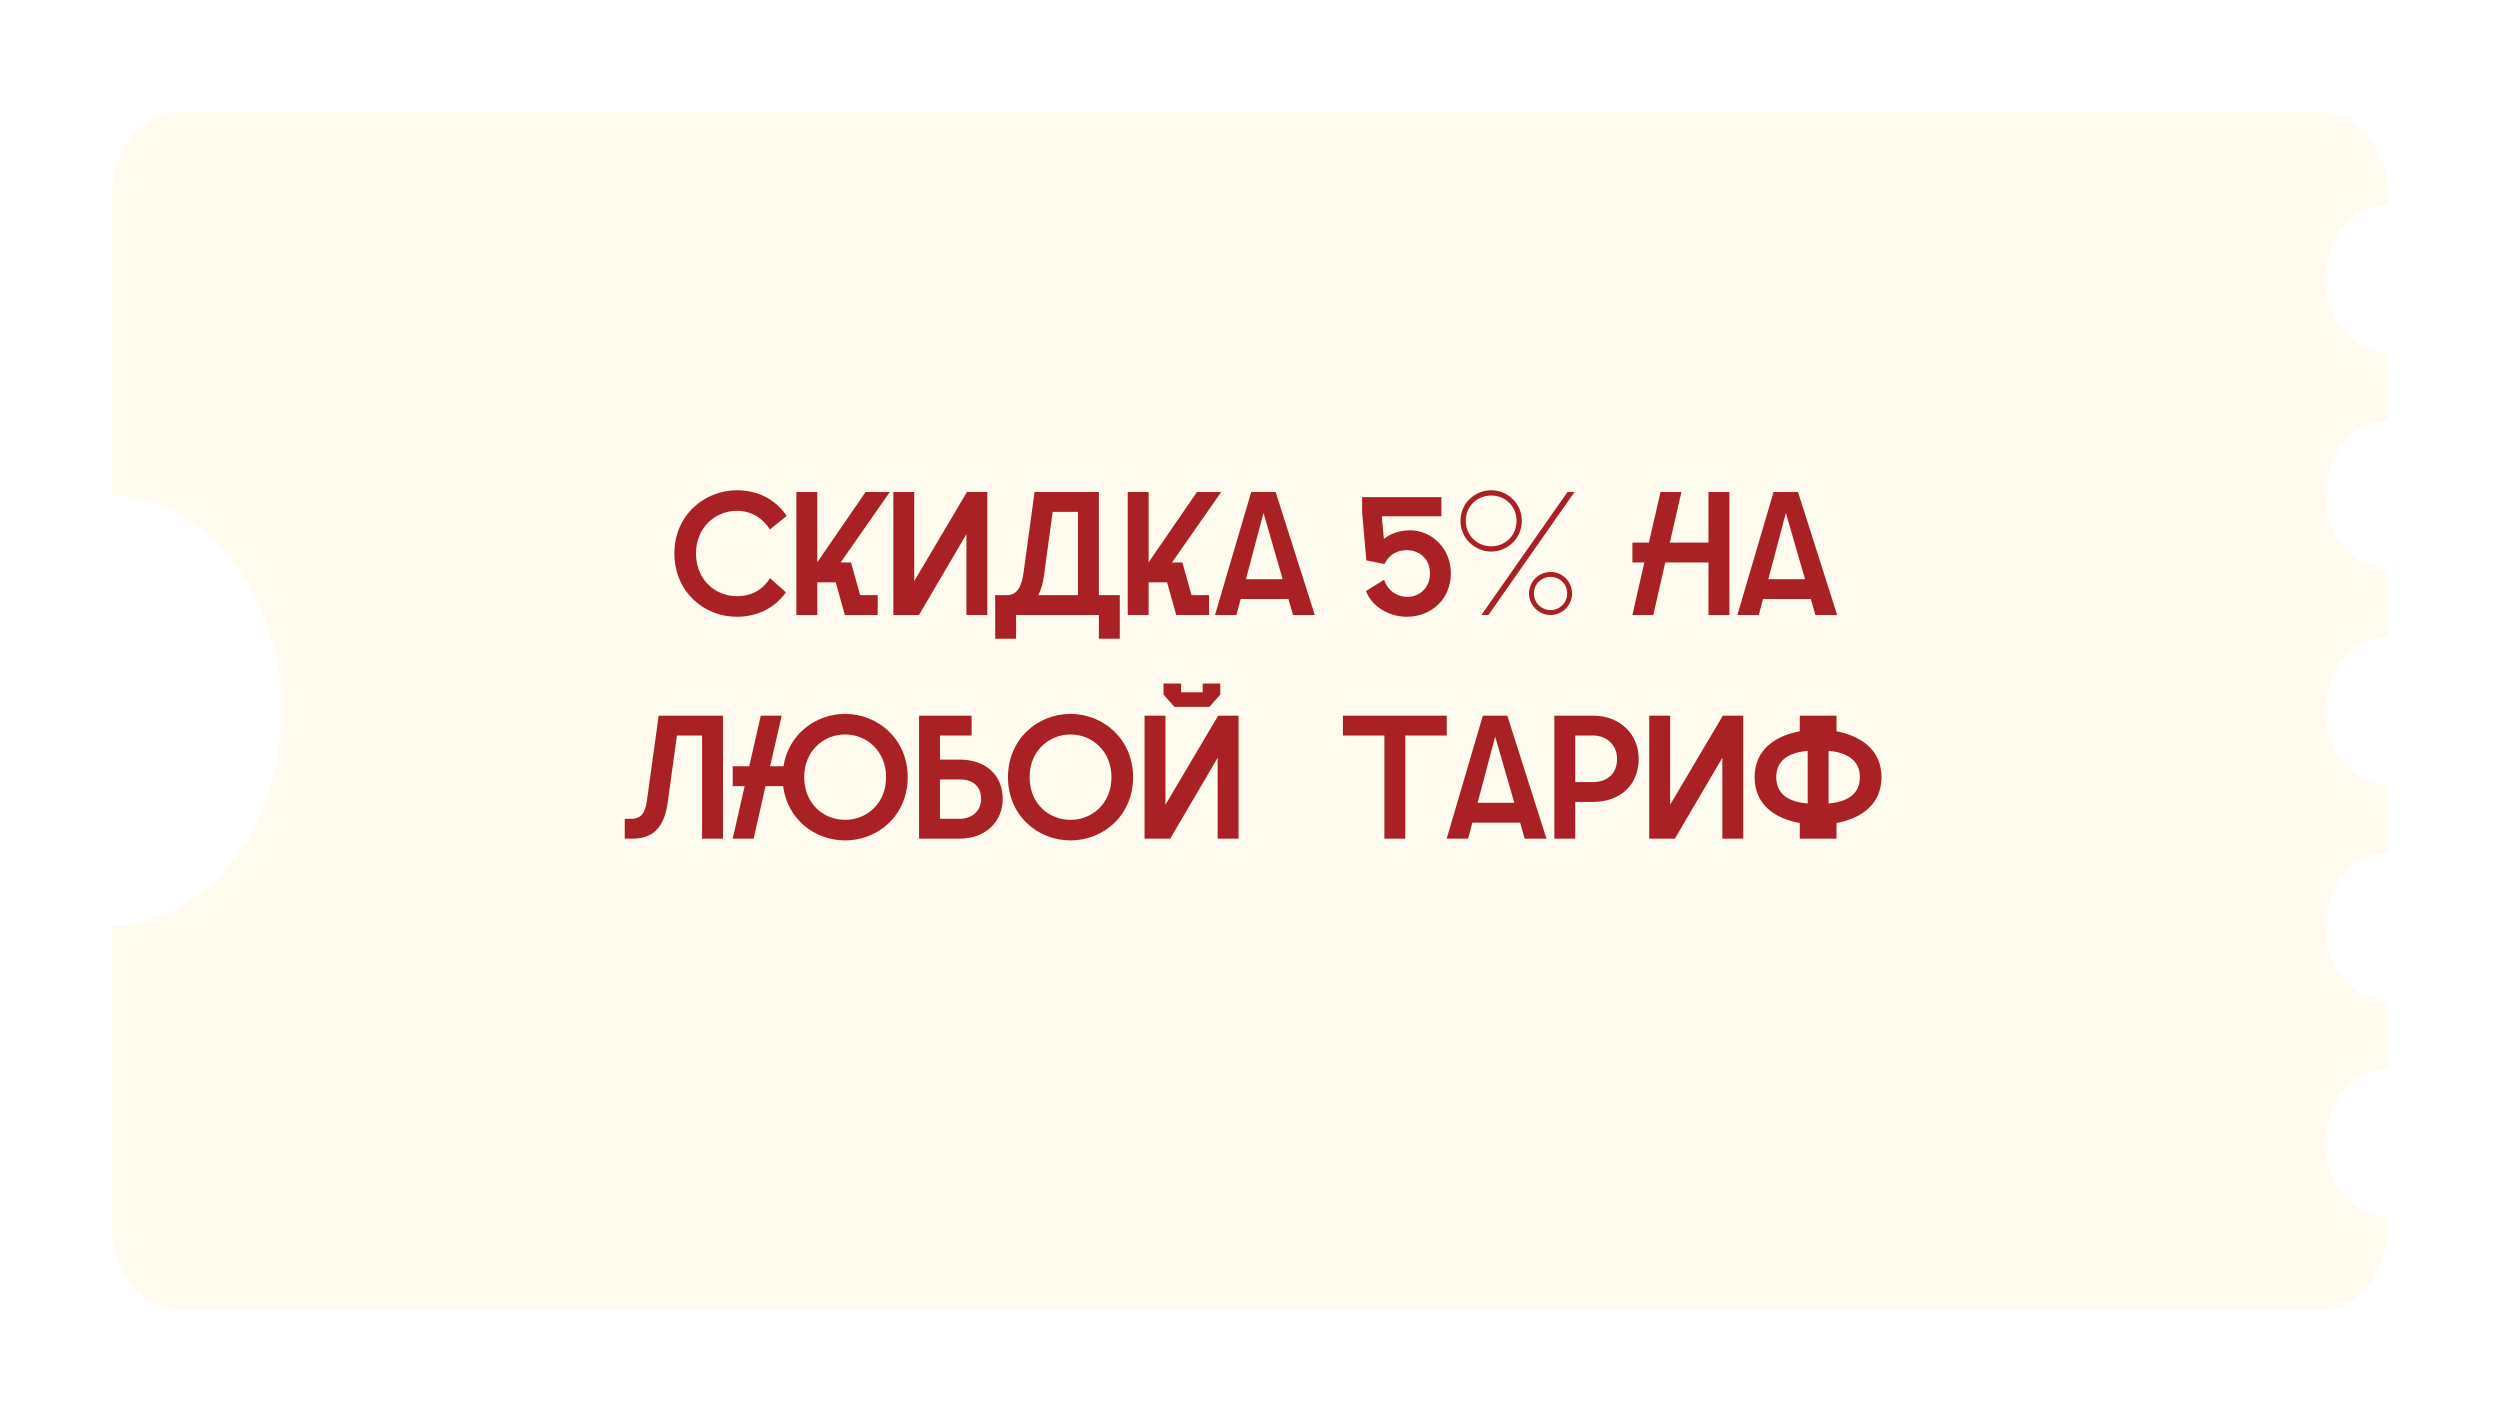
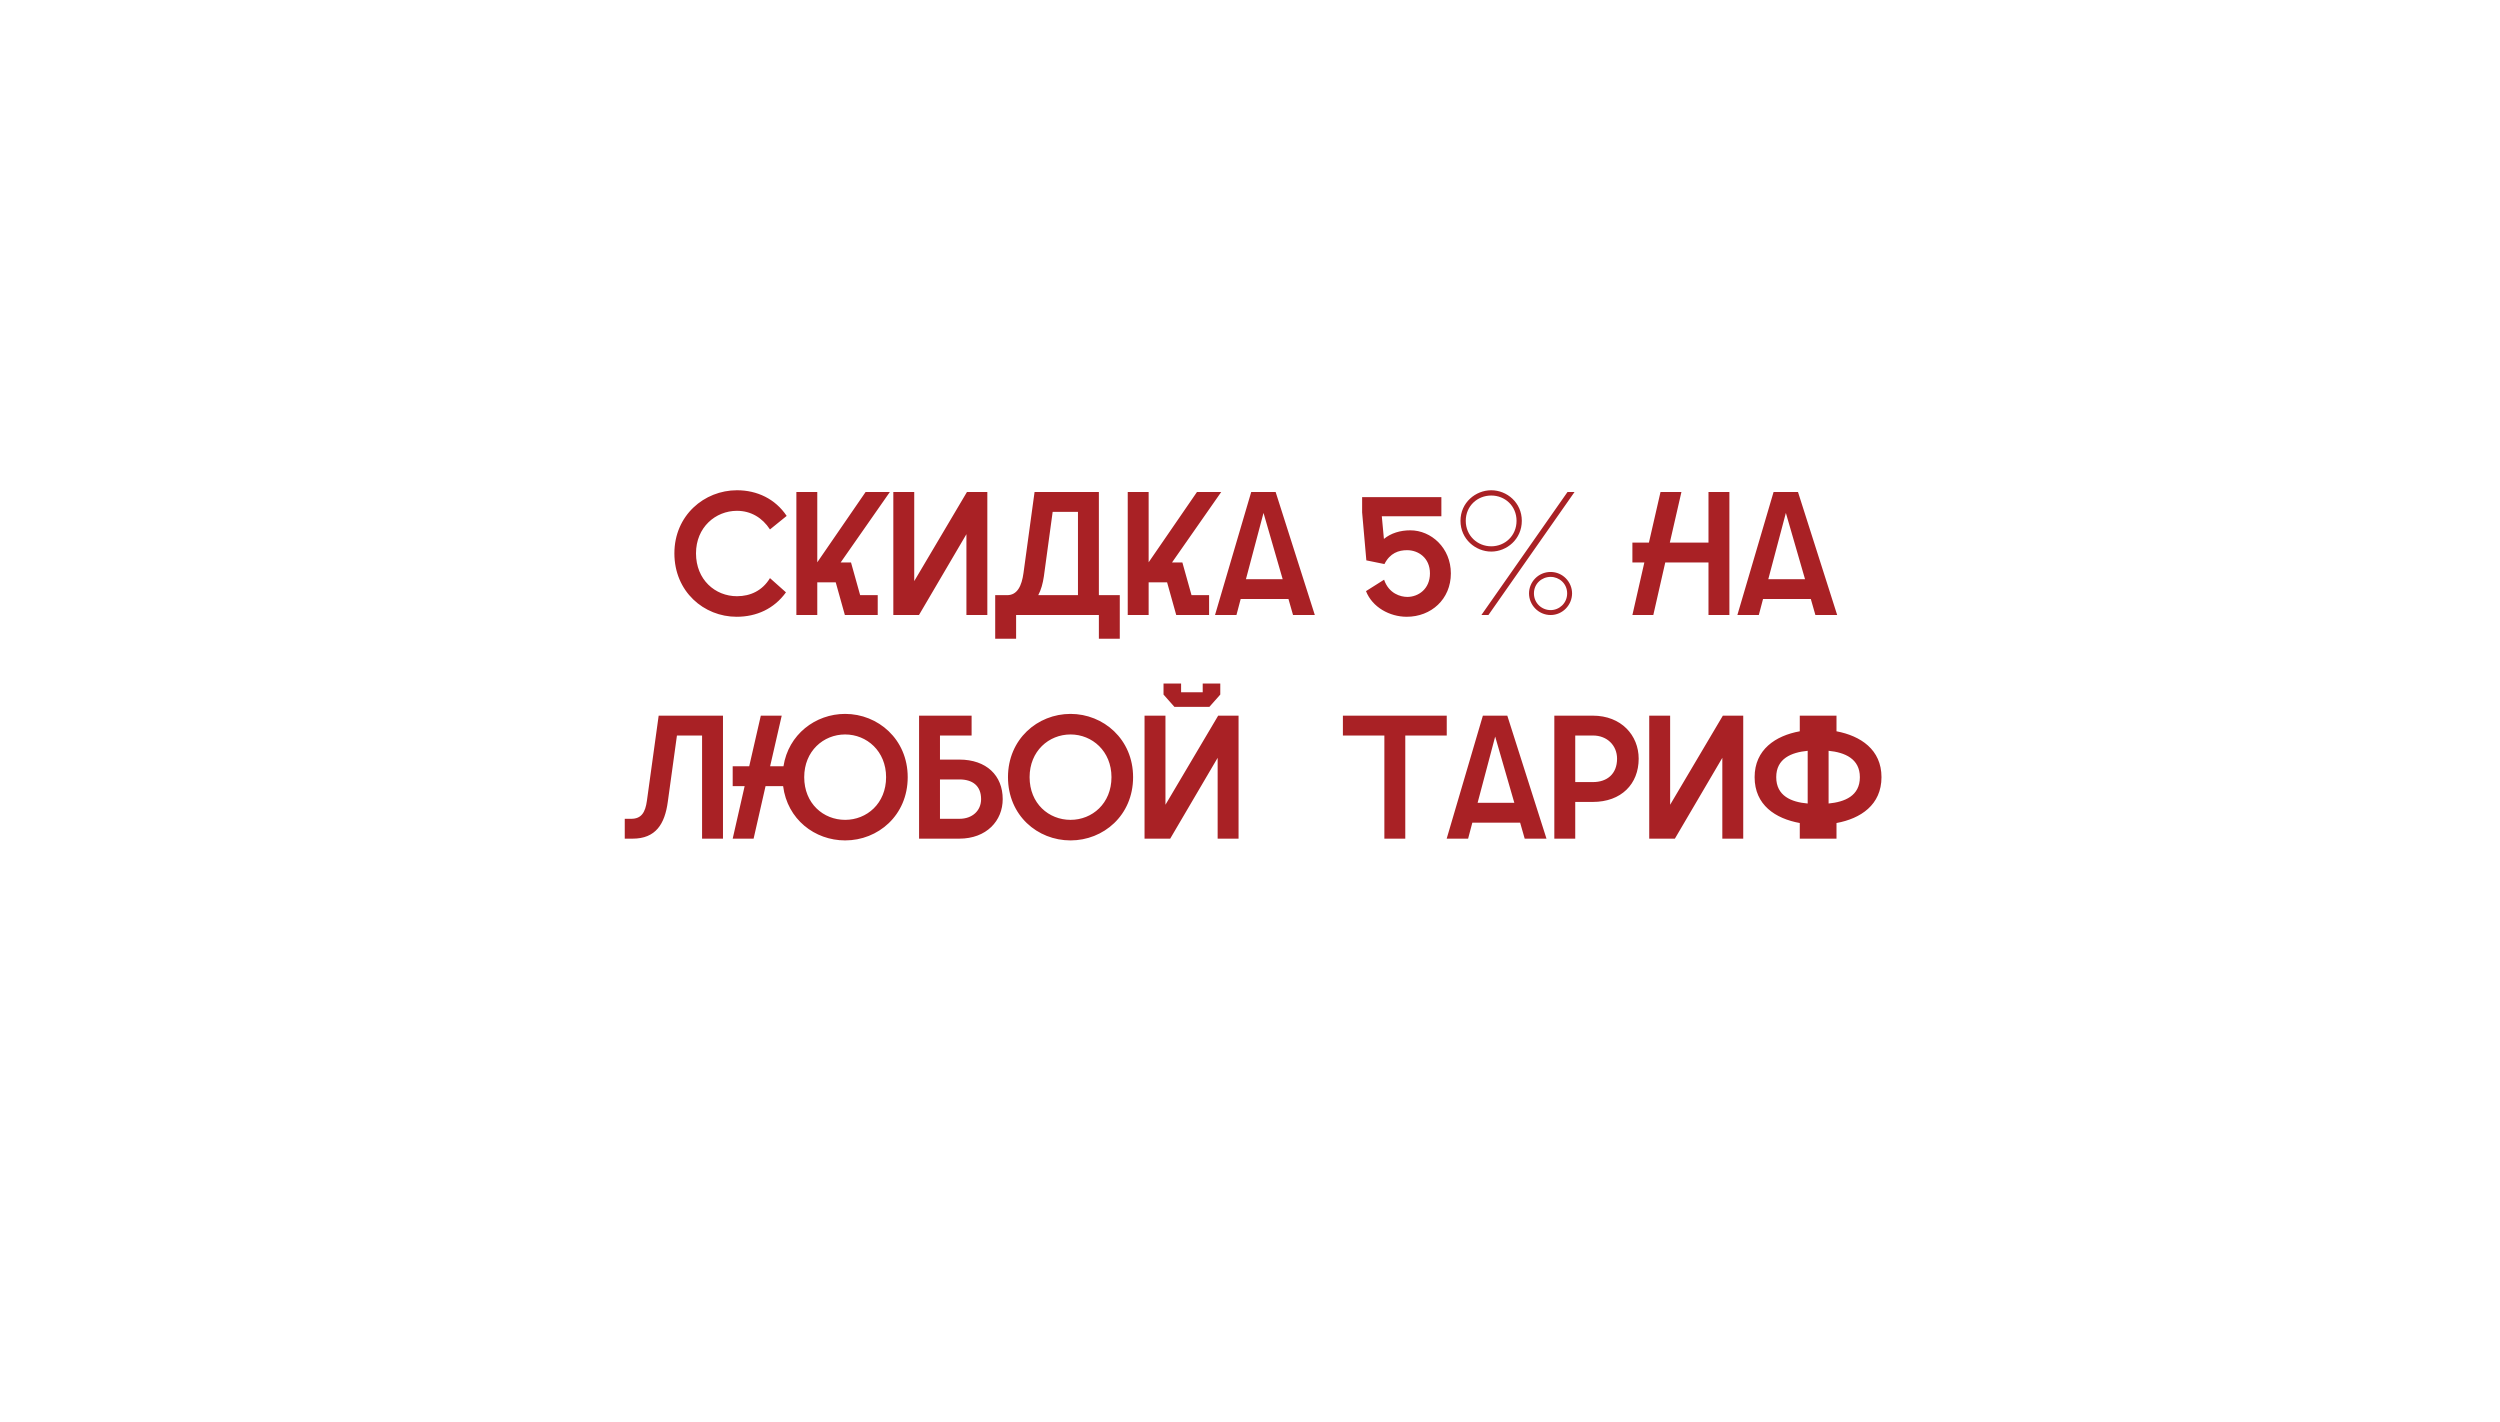
<svg xmlns="http://www.w3.org/2000/svg" width="313" height="178" viewBox="0 0 313 178" fill="none">
  <g filter="url(#filter0_d_60_4)">
-     <path d="M299 149.534V148.295C297.994 148.353 296.99 148.157 296.047 147.721C295.104 147.285 294.242 146.617 293.514 145.757C292.786 144.897 292.207 143.864 291.811 142.72C291.415 141.575 291.21 140.343 291.21 139.098C291.21 137.854 291.415 136.622 291.811 135.477C292.207 134.333 292.786 133.299 293.514 132.44C294.242 131.58 295.104 130.912 296.047 130.476C296.99 130.039 297.994 129.844 299 129.902V121.246C297.994 121.303 296.99 121.108 296.047 120.672C295.104 120.236 294.242 119.568 293.514 118.708C292.786 117.848 292.207 116.815 291.811 115.67C291.415 114.526 291.21 113.294 291.21 112.049C291.21 110.804 291.415 109.572 291.811 108.428C292.207 107.283 292.786 106.25 293.514 105.39C294.242 104.531 295.104 103.863 296.047 103.426C296.99 102.99 297.994 102.795 299 102.852V94.197C297.994 94.254 296.99 94.059 296.047 93.623C295.104 93.186 294.242 92.518 293.514 91.659C292.786 90.799 292.207 89.766 291.811 88.621C291.415 87.477 291.21 86.245 291.21 85C291.21 83.755 291.415 82.523 291.811 81.379C292.207 80.234 292.786 79.201 293.514 78.341C294.242 77.482 295.104 76.813 296.047 76.377C296.99 75.941 297.994 75.746 299 75.803V67.147C297.994 67.205 296.99 67.01 296.047 66.574C295.104 66.137 294.242 65.469 293.514 64.609C292.786 63.75 292.207 62.717 291.811 61.572C291.415 60.428 291.21 59.196 291.21 57.951C291.21 56.706 291.415 55.474 291.811 54.33C292.207 53.185 292.786 52.152 293.514 51.292C294.242 50.432 295.104 49.764 296.047 49.328C296.99 48.892 297.994 48.697 299 48.754V40.098C297.994 40.156 296.99 39.961 296.047 39.524C295.104 39.088 294.242 38.42 293.514 37.56C292.786 36.701 292.207 35.667 291.811 34.523C291.415 33.378 291.21 32.147 291.21 30.902C291.21 29.657 291.415 28.425 291.811 27.28C292.207 26.136 292.786 25.103 293.514 24.243C294.242 23.383 295.104 22.715 296.047 22.279C296.99 21.843 297.994 21.647 299 21.705V20.466C299 17.69 298.108 15.028 296.521 13.065C294.934 11.103 292.781 10 290.536 10H22.448C20.206 10.005 18.057 11.11 16.473 13.072C14.889 15.034 14 17.693 14 20.466V57.98C19.693 58.17 25.102 61.1 29.074 66.147C33.047 71.193 35.269 77.958 35.269 85C35.269 92.042 33.047 98.807 29.074 103.853C25.102 108.9 19.693 111.83 14 112.02V149.534C14 152.307 14.889 154.966 16.473 156.928C18.057 158.89 20.206 159.995 22.448 160H290.536C292.781 160 294.934 158.897 296.521 156.935C298.108 154.972 299 152.31 299 149.534Z" fill="#FFFBEF" />
-   </g>
+     </g>
  <path d="M92.222 77.22C88.129 77.22 84.433 74.074 84.433 69.278C84.433 64.526 88.174 61.38 92.266 61.38C94.796 61.38 97.061 62.458 98.492 64.592L96.401 66.286C95.456 64.834 94.025 63.954 92.266 63.954C89.582 63.954 87.139 66.022 87.139 69.278C87.139 72.578 89.537 74.646 92.266 74.646C93.96 74.646 95.456 73.942 96.401 72.38L98.403 74.162C96.907 76.23 94.707 77.22 92.222 77.22ZM99.706 77V61.6H102.323V70.4L108.373 61.6H111.409L105.249 70.422H106.547L107.691 74.514H109.891V77H105.777L104.633 72.908H102.323V77H99.706ZM111.844 77V61.6H114.462V72.754L121.062 61.6H123.614V77H120.996V66.88L115.056 77H111.844ZM124.599 79.97V74.514H126.095C127.371 74.514 127.921 73.348 128.141 71.742L129.527 61.6H137.579V74.514H140.197V79.97H137.579V77H127.217V79.97H124.599ZM129.989 74.514H134.961V64.086H131.793L130.693 72.16C130.561 73.062 130.341 73.854 129.989 74.514ZM141.192 77V61.6H143.81V70.4L149.86 61.6H152.896L146.736 70.422H148.034L149.178 74.514H151.378V77H147.264L146.12 72.908H143.81V77H141.192ZM152.12 77L156.652 61.6H159.71L164.616 77H161.888L161.316 74.998H155.332L154.804 77H152.12ZM155.992 72.512H160.59L158.192 64.218L155.992 72.512ZM176.126 77.22C173.992 77.22 171.814 76.032 171.022 74.008L173.288 72.578C173.882 74.338 175.378 74.734 176.192 74.734C177.578 74.734 179.03 73.744 179.03 71.786C179.03 69.828 177.556 68.882 176.17 68.882C175.114 68.882 174.036 69.234 173.332 70.62L171.066 70.158L170.538 64.152V62.238H180.46V64.636H173.002L173.266 67.474C174.146 66.748 175.312 66.396 176.566 66.396C179.206 66.396 181.648 68.618 181.648 71.786C181.648 75.042 179.162 77.22 176.126 77.22ZM185.471 77L196.251 61.6H197.131L186.351 77H185.471ZM182.853 65.208C182.853 62.92 184.745 61.38 186.703 61.38C188.661 61.38 190.531 62.92 190.531 65.208C190.531 67.496 188.661 69.058 186.703 69.058C184.745 69.058 182.853 67.496 182.853 65.208ZM183.513 65.208C183.513 67.078 184.987 68.398 186.703 68.398C188.419 68.398 189.871 67.078 189.871 65.208C189.871 63.338 188.419 62.04 186.703 62.04C184.987 62.04 183.513 63.338 183.513 65.208ZM191.433 74.294C191.433 72.864 192.599 71.61 194.139 71.61C195.657 71.61 196.823 72.864 196.823 74.294C196.823 75.724 195.657 77 194.139 77C192.599 77 191.433 75.724 191.433 74.294ZM192.049 74.294C192.049 75.526 193.039 76.384 194.139 76.384C195.217 76.384 196.207 75.526 196.207 74.294C196.207 73.062 195.217 72.226 194.139 72.226C193.039 72.226 192.049 73.062 192.049 74.294ZM213.902 77V70.422H208.49L206.994 77H204.376L205.872 70.422H204.376V67.936H206.444L207.896 61.6H210.514L209.062 67.936H213.902V61.6H216.52V77H213.902ZM217.519 77L222.051 61.6H225.109L230.015 77H227.287L226.715 74.998H220.731L220.203 77H217.519ZM221.391 72.512H225.989L223.591 64.218L221.391 72.512ZM90.517 89.6V105H87.899V92.086H84.753L83.609 100.38C83.235 103.174 82.091 105 79.209 105H78.219V102.514H79.033C80.309 102.514 80.793 101.7 80.991 100.27L82.465 89.6H90.517ZM91.733 105L93.229 98.422H91.733V95.936H93.801L95.253 89.6H97.871L96.419 95.936H98.091C98.707 91.954 102.095 89.38 105.813 89.38C109.927 89.38 113.645 92.548 113.645 97.3C113.645 102.096 109.927 105.22 105.813 105.22C102.007 105.22 98.575 102.58 98.047 98.422H95.847L94.351 105H91.733ZM100.687 97.3C100.687 100.6 103.085 102.646 105.813 102.646C108.519 102.646 110.939 100.6 110.939 97.3C110.939 94.044 108.519 91.954 105.813 91.954C103.085 91.954 100.687 94.044 100.687 97.3ZM115.067 89.6H121.645V92.086H117.685V95.1H120.105C123.515 95.1 125.539 97.102 125.539 100.05C125.539 102.756 123.515 105 120.105 105H115.067V89.6ZM117.685 102.514H120.127C121.733 102.514 122.833 101.502 122.833 100.05C122.833 98.356 121.733 97.586 120.127 97.586H117.685V102.514ZM134.031 105.22C129.895 105.22 126.199 102.096 126.199 97.3C126.199 92.548 129.895 89.38 134.031 89.38C138.145 89.38 141.863 92.548 141.863 97.3C141.863 102.096 138.145 105.22 134.031 105.22ZM128.905 97.3C128.905 100.6 131.303 102.646 134.031 102.646C136.737 102.646 139.157 100.6 139.157 97.3C139.157 94.044 136.737 91.954 134.031 91.954C131.303 91.954 128.905 94.044 128.905 97.3ZM143.297 105V89.6H145.915V100.754L152.515 89.6H155.067V105H152.449V94.88L146.509 105H143.297ZM145.673 86.96V85.574H147.873V86.674H150.579V85.574H152.779V86.96L151.415 88.5H147.037L145.673 86.96ZM173.323 105V92.086H168.131V89.6H181.133V92.086H175.941V105H173.323ZM181.124 105L185.656 89.6H188.714L193.62 105H190.892L190.32 102.998H184.336L183.808 105H181.124ZM184.996 100.512H189.594L187.196 92.218L184.996 100.512ZM194.602 105V89.6H199.42C202.984 89.6 205.162 92.064 205.162 94.99C205.162 98.158 202.984 100.402 199.42 100.402H197.22V105H194.602ZM197.22 97.916H199.442C201.202 97.916 202.456 96.904 202.456 94.99C202.456 93.318 201.202 92.086 199.442 92.086H197.22V97.916ZM206.483 105V89.6H209.101V100.754L215.701 89.6H218.253V105H215.635V94.88L209.695 105H206.483ZM225.332 105V103.042C222.296 102.492 219.678 100.798 219.678 97.3C219.678 93.846 222.296 92.108 225.332 91.558V89.6H229.93V91.558C232.944 92.13 235.562 93.846 235.562 97.3C235.562 100.776 232.944 102.492 229.93 103.042V105H225.332ZM222.384 97.3C222.384 99.654 224.276 100.424 226.322 100.6V94C224.276 94.198 222.384 94.968 222.384 97.3ZM228.94 100.6C230.964 100.402 232.856 99.654 232.856 97.3C232.856 94.99 230.964 94.198 228.94 94V100.6Z" fill="#A92125" />
  <defs>
    <filter id="filter0_d_60_4" x="0" y="0" width="313" height="178" filterUnits="userSpaceOnUse" color-interpolation-filters="sRGB">
      <feFlood flood-opacity="0" result="BackgroundImageFix" />
      <feColorMatrix in="SourceAlpha" type="matrix" values="0 0 0 0 0 0 0 0 0 0 0 0 0 0 0 0 0 0 127 0" result="hardAlpha" />
      <feOffset dy="4" />
      <feGaussianBlur stdDeviation="7" />
      <feComposite in2="hardAlpha" operator="out" />
      <feColorMatrix type="matrix" values="0 0 0 0 0.27 0 0 0 0 0.025 0 0 0 0 0.032 0 0 0 0.5 0" />
      <feBlend mode="normal" in2="BackgroundImageFix" result="effect1_dropShadow_60_4" />
      <feBlend mode="normal" in="SourceGraphic" in2="effect1_dropShadow_60_4" result="shape" />
    </filter>
  </defs>
</svg>